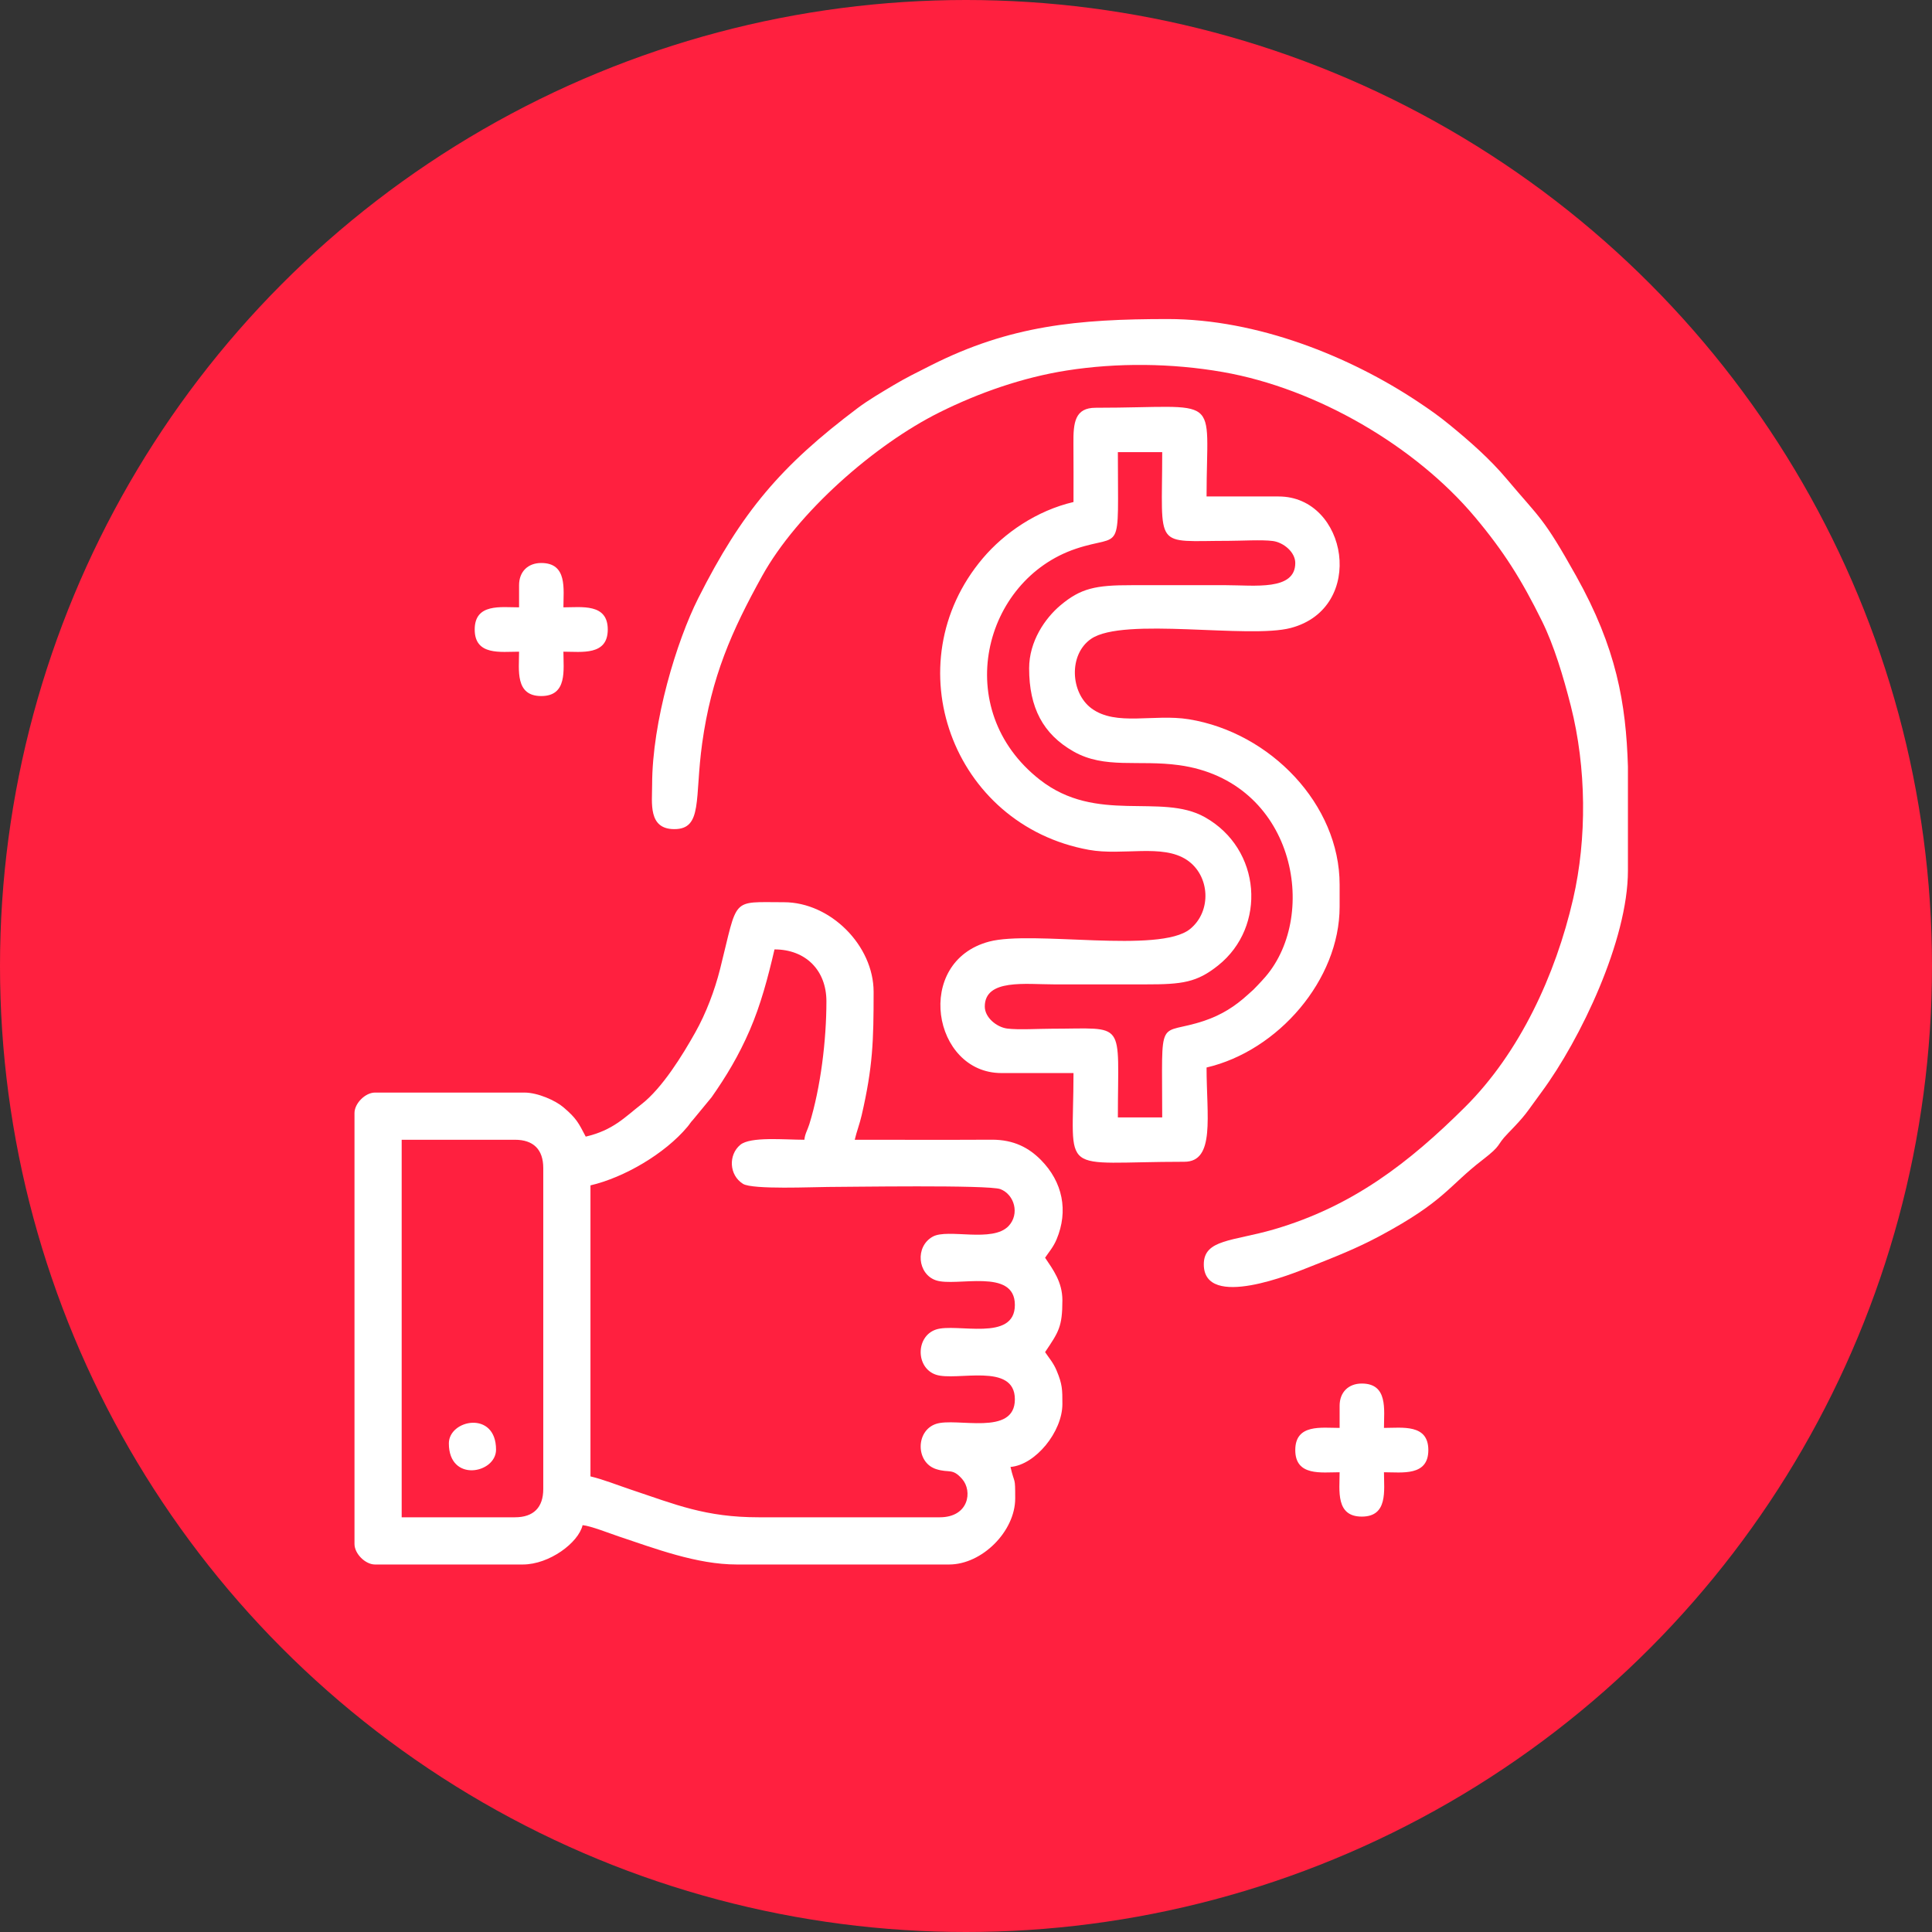
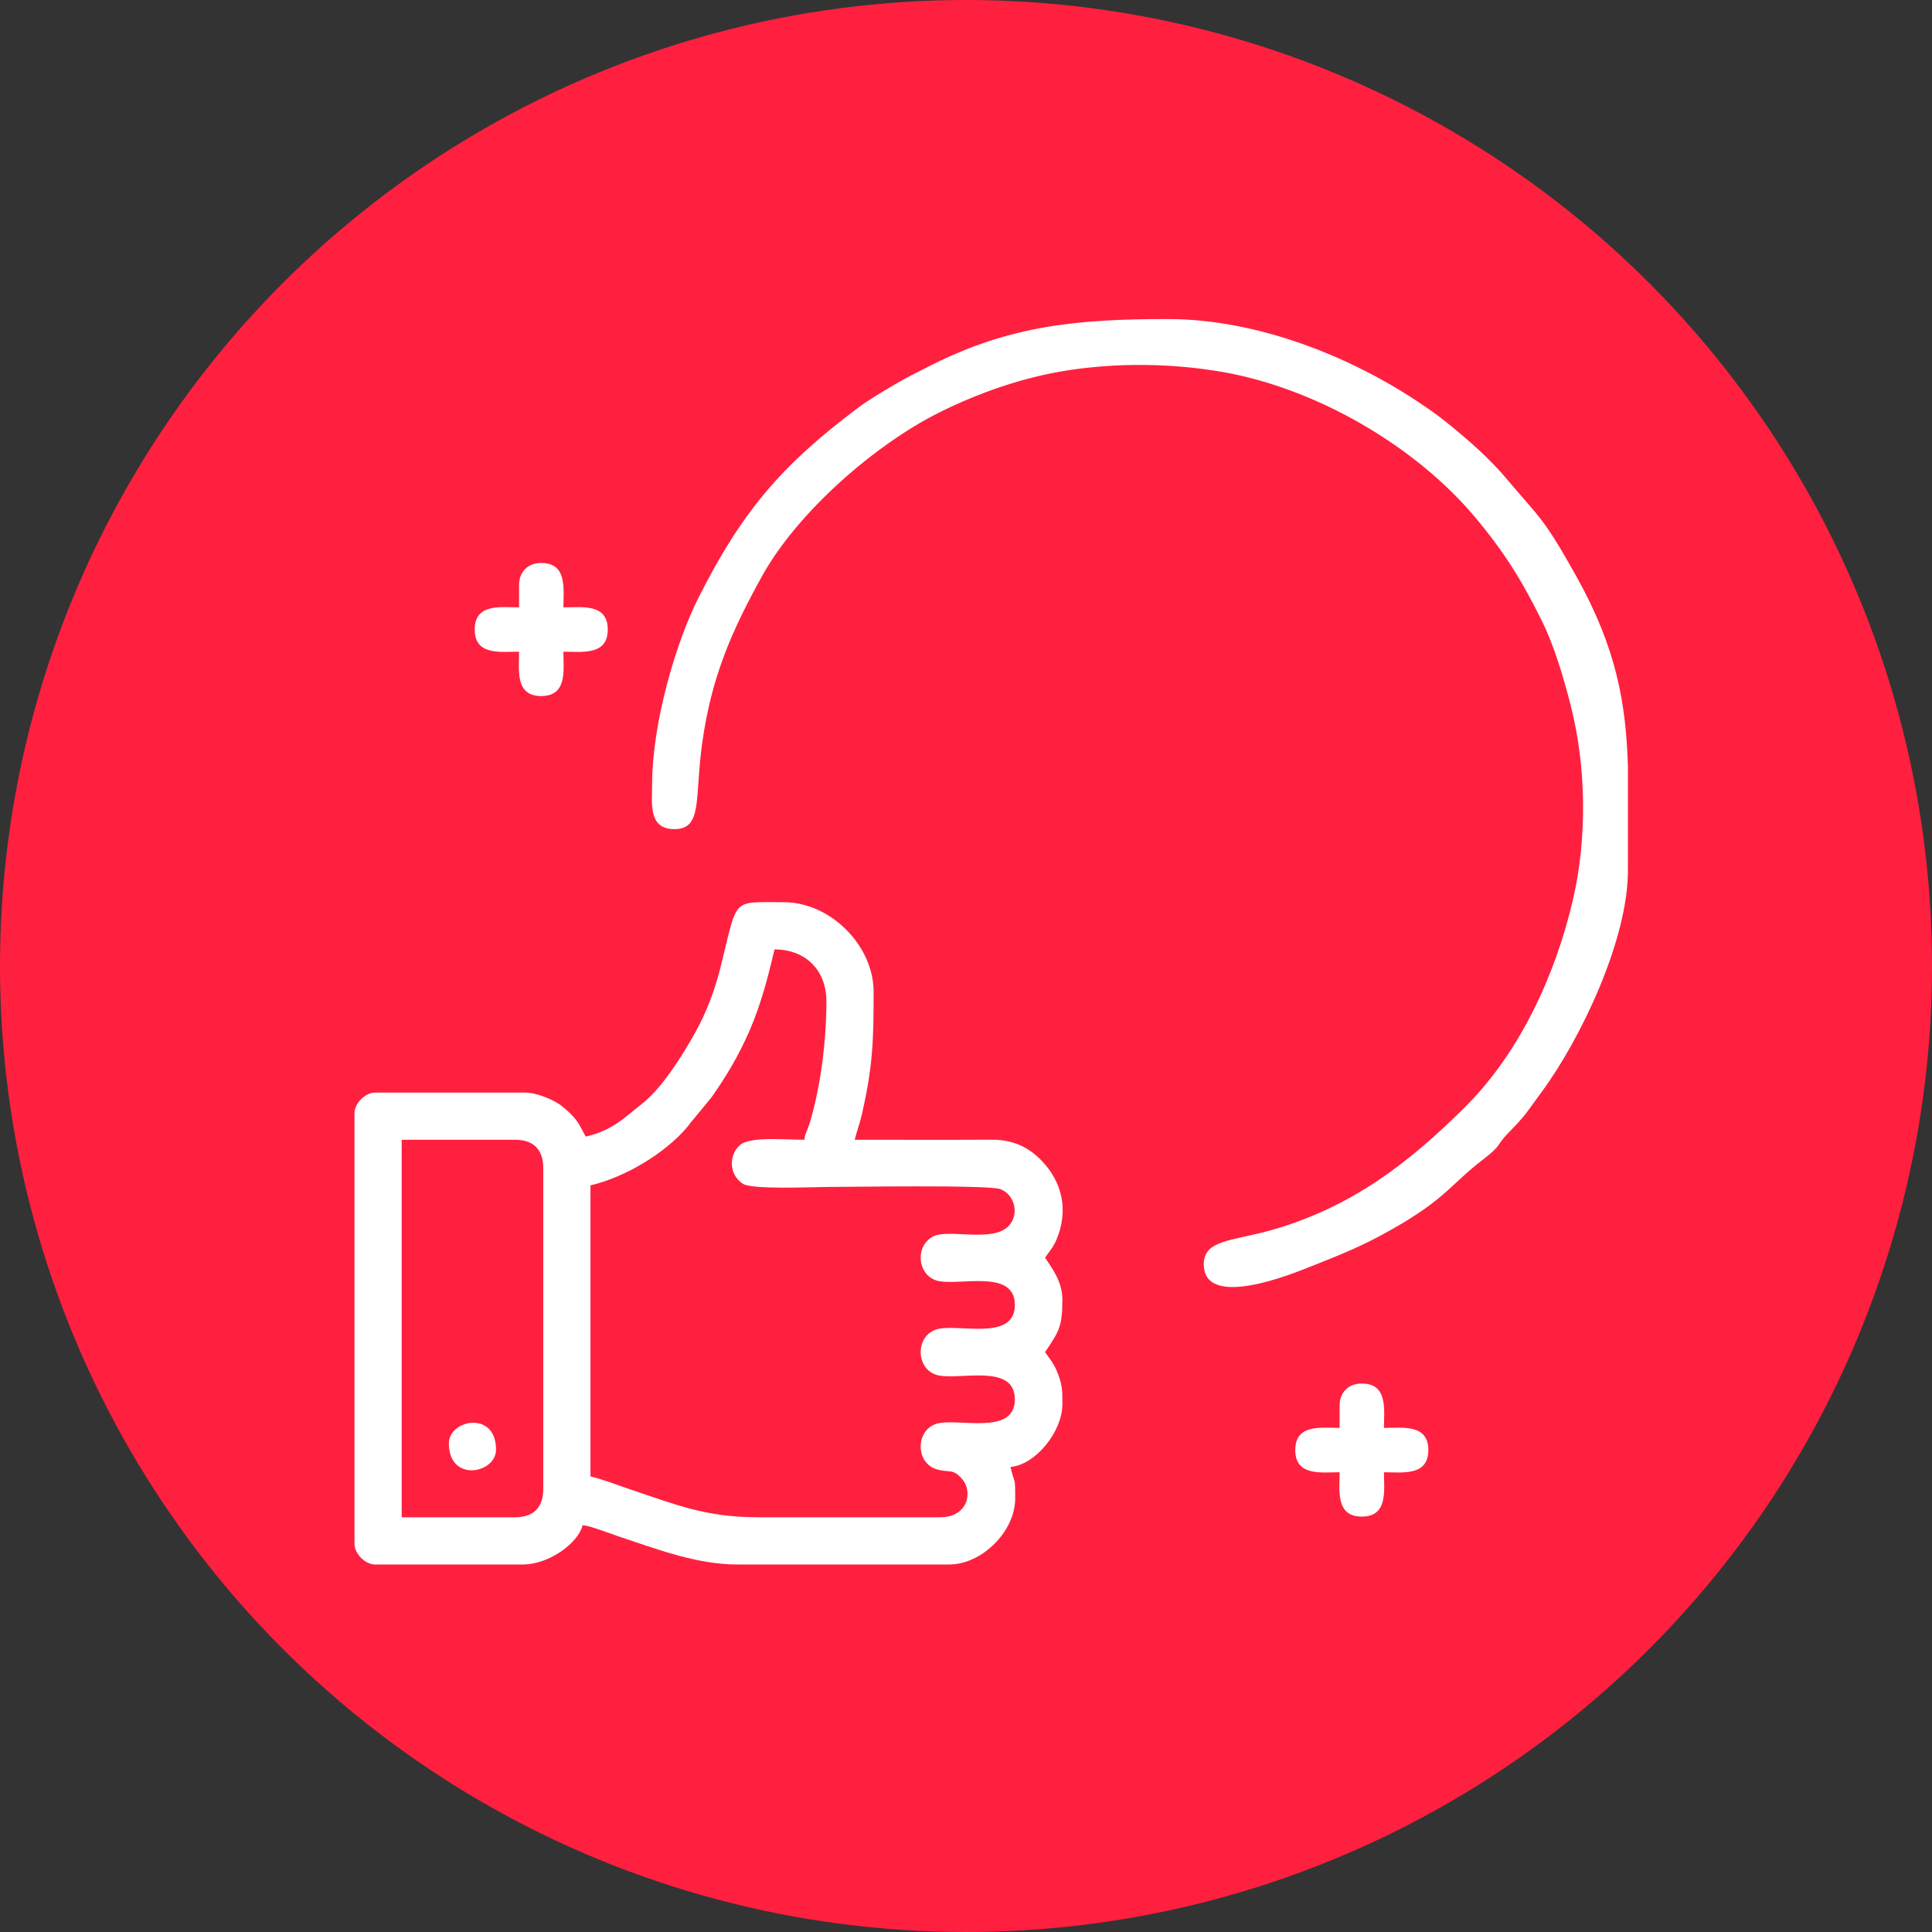
<svg xmlns="http://www.w3.org/2000/svg" width="109" height="109" viewBox="0 0 109 109" fill="none">
  <rect x="0" y="0" width="109" height="109" fill="#333333" stroke="none" />
  <circle cx="54.5" cy="54.5" r="54.5" fill="#FF203F" />
-   <path fill-rule="evenodd" clip-rule="evenodd" d="M58.062 37.707C58.062 39.921 58.842 41.416 60.567 42.397C62.332 43.4 64.227 42.855 66.519 43.169C73.02 44.061 74.444 51.554 71.396 55.106C71.239 55.289 71.127 55.404 70.947 55.596L70.716 55.834C70.632 55.915 70.495 56.032 70.387 56.13C69.687 56.768 68.924 57.261 67.939 57.592C65.263 58.492 65.57 57.063 65.57 63.043H63.068C63.068 57.478 63.594 58.038 59.314 58.039C58.644 58.039 57.428 58.111 56.821 58.029C56.23 57.95 55.56 57.407 55.56 56.788C55.56 55.211 57.864 55.537 59.471 55.537C61.191 55.537 62.911 55.535 64.632 55.537C66.705 55.54 67.523 55.429 68.725 54.469C71.472 52.278 71.177 47.895 67.969 46.1C65.498 44.716 61.873 46.505 58.663 43.989C53.613 40.031 55.46 32.721 60.699 30.96C63.375 30.06 63.068 31.489 63.068 25.509H65.57C65.57 31.074 65.043 30.514 69.324 30.513C69.994 30.513 71.21 30.441 71.817 30.523C72.408 30.603 73.077 31.145 73.077 31.764C73.077 33.341 70.774 33.015 69.167 33.015C67.395 33.015 65.622 33.019 63.849 33.015C61.804 33.01 60.97 33.191 59.826 34.153C58.965 34.878 58.062 36.177 58.062 37.707V37.707ZM60.565 28.323C58.487 28.807 56.655 30.072 55.449 31.496C50.406 37.455 53.712 46.546 61.43 47.946C63.352 48.294 65.572 47.591 66.96 48.516C68.266 49.386 68.381 51.408 67.141 52.414C65.411 53.818 58.248 52.474 55.806 53.123C51.534 54.258 52.606 60.54 56.498 60.54H60.565C60.565 66.471 59.6 65.545 66.82 65.545C68.569 65.545 68.072 62.964 68.072 60.227C72.103 59.288 75.579 55.284 75.579 51.156V49.905C75.579 45.391 71.679 41.328 67.074 40.58C65.099 40.26 62.97 40.988 61.585 39.97C60.391 39.093 60.275 36.923 61.559 36.042C63.386 34.79 70.454 36.059 72.83 35.427C77.103 34.291 76.031 28.01 72.138 28.01H68.072C68.072 22.079 69.037 23.005 61.816 23.005C60.645 23.005 60.549 23.831 60.561 25.034C60.571 26.13 60.565 27.227 60.565 28.323Z" fill="white" />
  <path fill-rule="evenodd" clip-rule="evenodd" d="M36.792 44.275C36.792 45.303 36.556 46.778 38.044 46.778C39.657 46.778 39.183 45.049 39.615 41.937C40.137 38.187 41.273 35.61 42.998 32.496C44.979 28.921 49.334 25.093 53.004 23.265C55.213 22.165 57.693 21.294 60.183 20.903C63.028 20.456 66.104 20.485 68.992 20.99C74.313 21.921 79.87 25.195 83.196 29.15C84.838 31.103 85.848 32.714 86.998 35.045C87.669 36.406 88.196 38.148 88.624 39.832C89.504 43.302 89.541 47.296 88.751 50.722C87.761 55.012 85.735 59.396 82.656 62.457C79.494 65.601 76.308 68.062 71.883 69.356C69.562 70.034 67.916 69.908 67.916 71.332C67.916 73.93 73.007 71.827 73.859 71.489C75.315 70.91 76.51 70.449 77.874 69.717C81.509 67.766 81.72 66.919 83.622 65.455C84.804 64.545 84.353 64.686 85.078 63.939C86.141 62.844 86.042 62.872 86.973 61.611C89.163 58.646 91.845 53.043 91.845 49.123V43.256C91.737 39.676 91.198 36.561 88.923 32.495C87.056 29.156 86.906 29.281 85.009 27.025C84.066 25.903 82.951 24.922 81.799 23.979C81.167 23.461 80.678 23.119 79.99 22.661C76.165 20.116 70.943 18 65.883 18C60.798 18 56.984 18.363 52.536 20.605C51.731 21.011 51.093 21.323 50.39 21.744C49.735 22.136 48.989 22.571 48.386 23.024C44.064 26.275 41.853 28.872 39.398 33.742C38.173 36.171 36.792 40.708 36.792 44.274V44.275Z" fill="white" />
  <path fill-rule="evenodd" clip-rule="evenodd" d="M29.285 33.014V34.265C28.256 34.265 26.782 34.029 26.782 35.516C26.782 37.004 28.256 36.767 29.285 36.767C29.285 37.795 29.049 39.27 30.536 39.27C32.023 39.27 31.787 37.796 31.787 36.767C32.815 36.767 34.289 37.003 34.289 35.516C34.289 34.029 32.816 34.265 31.787 34.265C31.787 33.237 32.023 31.763 30.536 31.763C29.779 31.763 29.285 32.257 29.285 33.014V33.014Z" fill="white" />
  <path fill-rule="evenodd" clip-rule="evenodd" d="M75.579 79.309V80.56C74.551 80.56 73.077 80.323 73.077 81.811C73.077 83.298 74.55 83.062 75.579 83.062C75.579 84.09 75.343 85.564 76.83 85.564C78.318 85.564 78.081 84.09 78.081 83.062C79.109 83.062 80.584 83.298 80.584 81.811C80.584 80.323 79.11 80.56 78.081 80.56C78.081 79.531 78.317 78.057 76.83 78.057C76.074 78.057 75.579 78.552 75.579 79.308V79.309Z" fill="white" />
  <path fill-rule="evenodd" clip-rule="evenodd" d="M29.052 85.603H22.662V64.303H29.052C30.098 64.303 30.65 64.855 30.65 65.901V84.006C30.65 85.052 30.098 85.603 29.052 85.603ZM45.383 64.303C44.26 64.303 42.336 64.113 41.765 64.59C41.085 65.157 41.131 66.299 41.919 66.791C42.458 67.127 45.932 66.966 46.714 66.966C47.791 66.966 55.784 66.836 56.441 67.089C57.238 67.397 57.537 68.495 56.904 69.168C55.997 70.132 53.479 69.294 52.624 69.769C51.611 70.333 51.77 71.886 52.806 72.234C53.956 72.62 57.257 71.508 57.257 73.622C57.257 75.736 53.956 74.624 52.806 75.01C51.655 75.396 51.655 77.173 52.806 77.559C53.956 77.945 57.257 76.833 57.257 78.947C57.257 81.061 53.956 79.949 52.806 80.335C51.651 80.723 51.659 82.507 52.808 82.882C53.56 83.127 53.722 82.803 54.285 83.446C54.877 84.123 54.667 85.603 53.016 85.603H42.809C39.799 85.603 38.13 84.888 35.587 84.039C34.852 83.794 34.026 83.462 33.313 83.296V66.877C35.201 66.437 37.505 65.103 38.789 63.567C38.94 63.386 38.932 63.352 39.103 63.171L40.146 61.906C40.977 60.721 41.682 59.549 42.302 58.116C42.915 56.696 43.319 55.186 43.696 53.564C45.45 53.564 46.625 54.739 46.625 56.493C46.625 58.68 46.304 61.348 45.661 63.427C45.562 63.746 45.409 63.981 45.382 64.303L45.383 64.303ZM33.046 64.126C32.637 63.352 32.54 63.11 31.779 62.464C31.347 62.097 30.352 61.641 29.585 61.641H21.154C20.61 61.641 20 62.251 20 62.794V87.112C20 87.656 20.61 88.266 21.154 88.266H29.496C30.993 88.266 32.639 87.035 32.869 86.047C33.316 86.084 34.424 86.521 34.899 86.68C36.938 87.359 39.303 88.266 41.567 88.266H53.548C55.405 88.266 57.276 86.395 57.276 84.538C57.276 83.243 57.251 83.799 57.01 82.763C58.416 82.646 59.938 80.781 59.938 79.213C59.938 78.4 59.94 78.106 59.611 77.322C59.429 76.887 59.195 76.631 58.962 76.284C59.725 75.145 59.938 74.866 59.938 73.356C59.938 72.324 59.409 71.627 58.962 70.959C59.195 70.612 59.429 70.356 59.611 69.922C60.284 68.318 59.96 66.684 58.718 65.434C58.069 64.78 57.225 64.293 55.946 64.3C53.373 64.314 50.797 64.303 48.223 64.303C48.332 63.834 48.497 63.428 48.614 62.919C49.244 60.188 49.288 58.734 49.288 55.961C49.288 53.341 46.848 50.902 44.229 50.902C41.198 50.902 41.655 50.575 40.627 54.666C40.32 55.886 39.834 57.165 39.231 58.24C38.503 59.539 37.362 61.39 36.19 62.3C35.252 63.028 34.598 63.764 33.046 64.126Z" fill="white" />
  <path fill-rule="evenodd" clip-rule="evenodd" d="M25.324 81.433C25.324 83.662 27.986 83.132 27.986 81.788C27.986 79.558 25.324 80.088 25.324 81.433Z" fill="white" />
</svg>